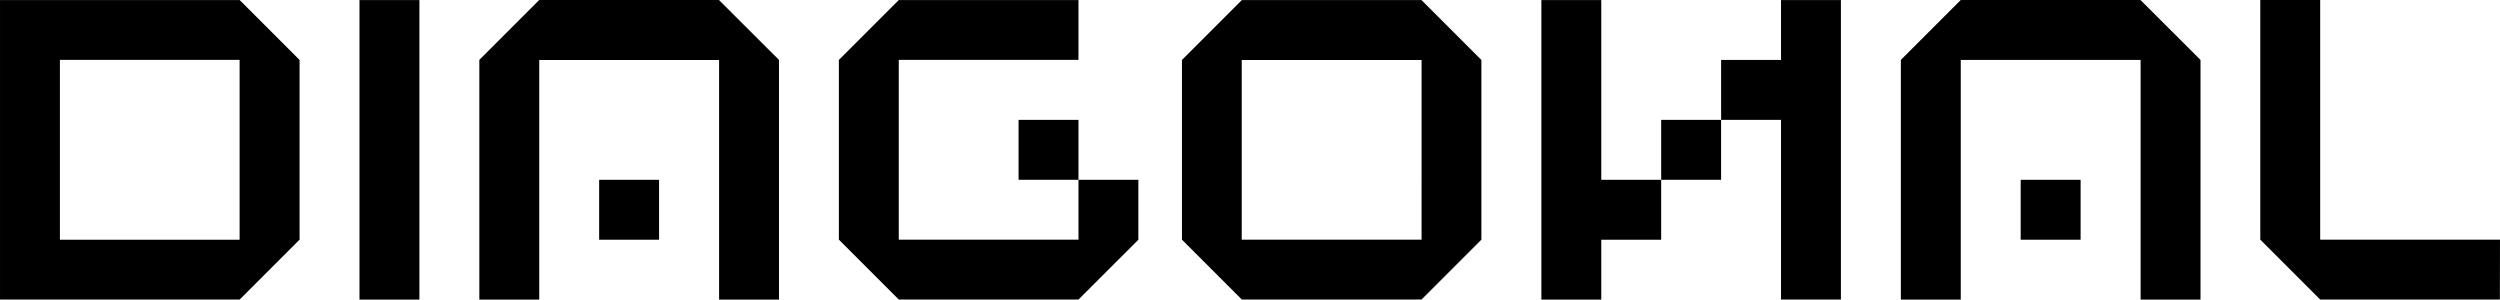
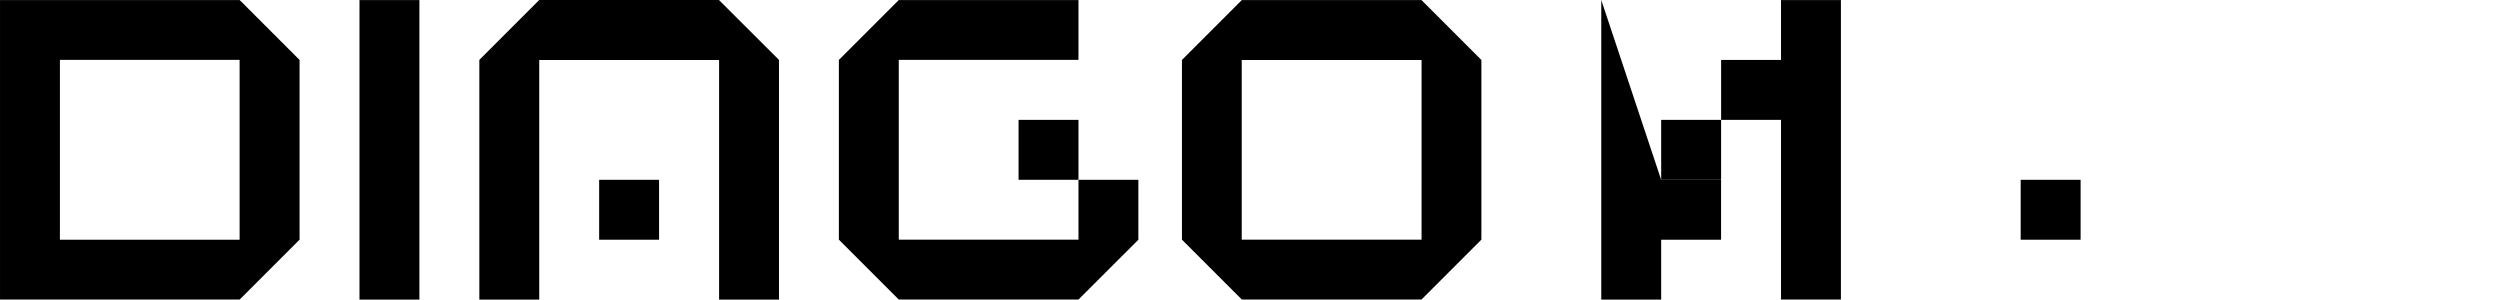
<svg xmlns="http://www.w3.org/2000/svg" width="208.687" height="25.011" viewBox="0 0 208.687 25.011">
  <g id="Group_2" data-name="Group 2" transform="translate(-818.999 -39.726)">
    <rect id="Rectangle_5" data-name="Rectangle 5" width="5.001" height="5.002" transform="translate(957.666 49.732)" />
-     <path id="Path_1" data-name="Path 1" d="M997.867,39.732h-5V64.739h5v-5h5v-5h-5Z" transform="translate(-45.202 -0.002)" />
+     <path id="Path_1" data-name="Path 1" d="M997.867,39.732V64.739h5v-5h5v-5h-5Z" transform="translate(-45.202 -0.002)" />
    <path id="Path_2" data-name="Path 2" d="M1018.142,39.732v5h-5v5h5v15h5V39.732Z" transform="translate(-50.473 -0.002)" />
    <rect id="Rectangle_6" data-name="Rectangle 6" width="5.002" height="5.001" transform="translate(987.675 54.735)" />
-     <path id="Path_3" data-name="Path 3" d="M1053.418,39.726h-15l-5,5V64.733h5l0-20.005h15.013l0,20.005h5V44.727Z" transform="translate(-55.745 0)" />
    <path id="Path_4" data-name="Path 4" d="M977.319,58.648V44.733l-5-5H957.323l-5,5v15l5,5h14.995l5-5Zm-4.994,1.086H957.313v-15h15.013Z" transform="translate(-34.661 -0.002)" />
-     <path id="Path_5" data-name="Path 5" d="M1093.973,59.731h-15.009l0-20.006h-5V59.731l5,5h15l0,0Z" transform="translate(-66.288)" />
    <rect id="Rectangle_7" data-name="Rectangle 7" width="5.001" height="5.002" transform="translate(904.023 49.732)" />
    <rect id="Rectangle_8" data-name="Rectangle 8" width="5.002" height="25.007" transform="translate(849.007 39.73)" />
    <path id="Path_6" data-name="Path 6" d="M839.005,39.732H819v25h20.006l5-5v-15Zm0,20v.009H824V44.725h15v15Z" transform="translate(0 -0.002)" />
    <path id="Path_7" data-name="Path 7" d="M893.07,39.726h-15l-5,5V64.733h5l0-5v-15h15.013v15l0,5h5V44.727Z" transform="translate(-14.058 0)" />
    <rect id="Rectangle_9" data-name="Rectangle 9" width="5.001" height="5.001" transform="translate(869.013 54.735)" />
    <path id="Path_8" data-name="Path 8" d="M933.623,54.736v5h-15V44.725h15V39.732h-15l-5,5v15l5,5h15l5-4.993v-5Z" transform="translate(-24.599 -0.002)" />
  </g>
</svg>